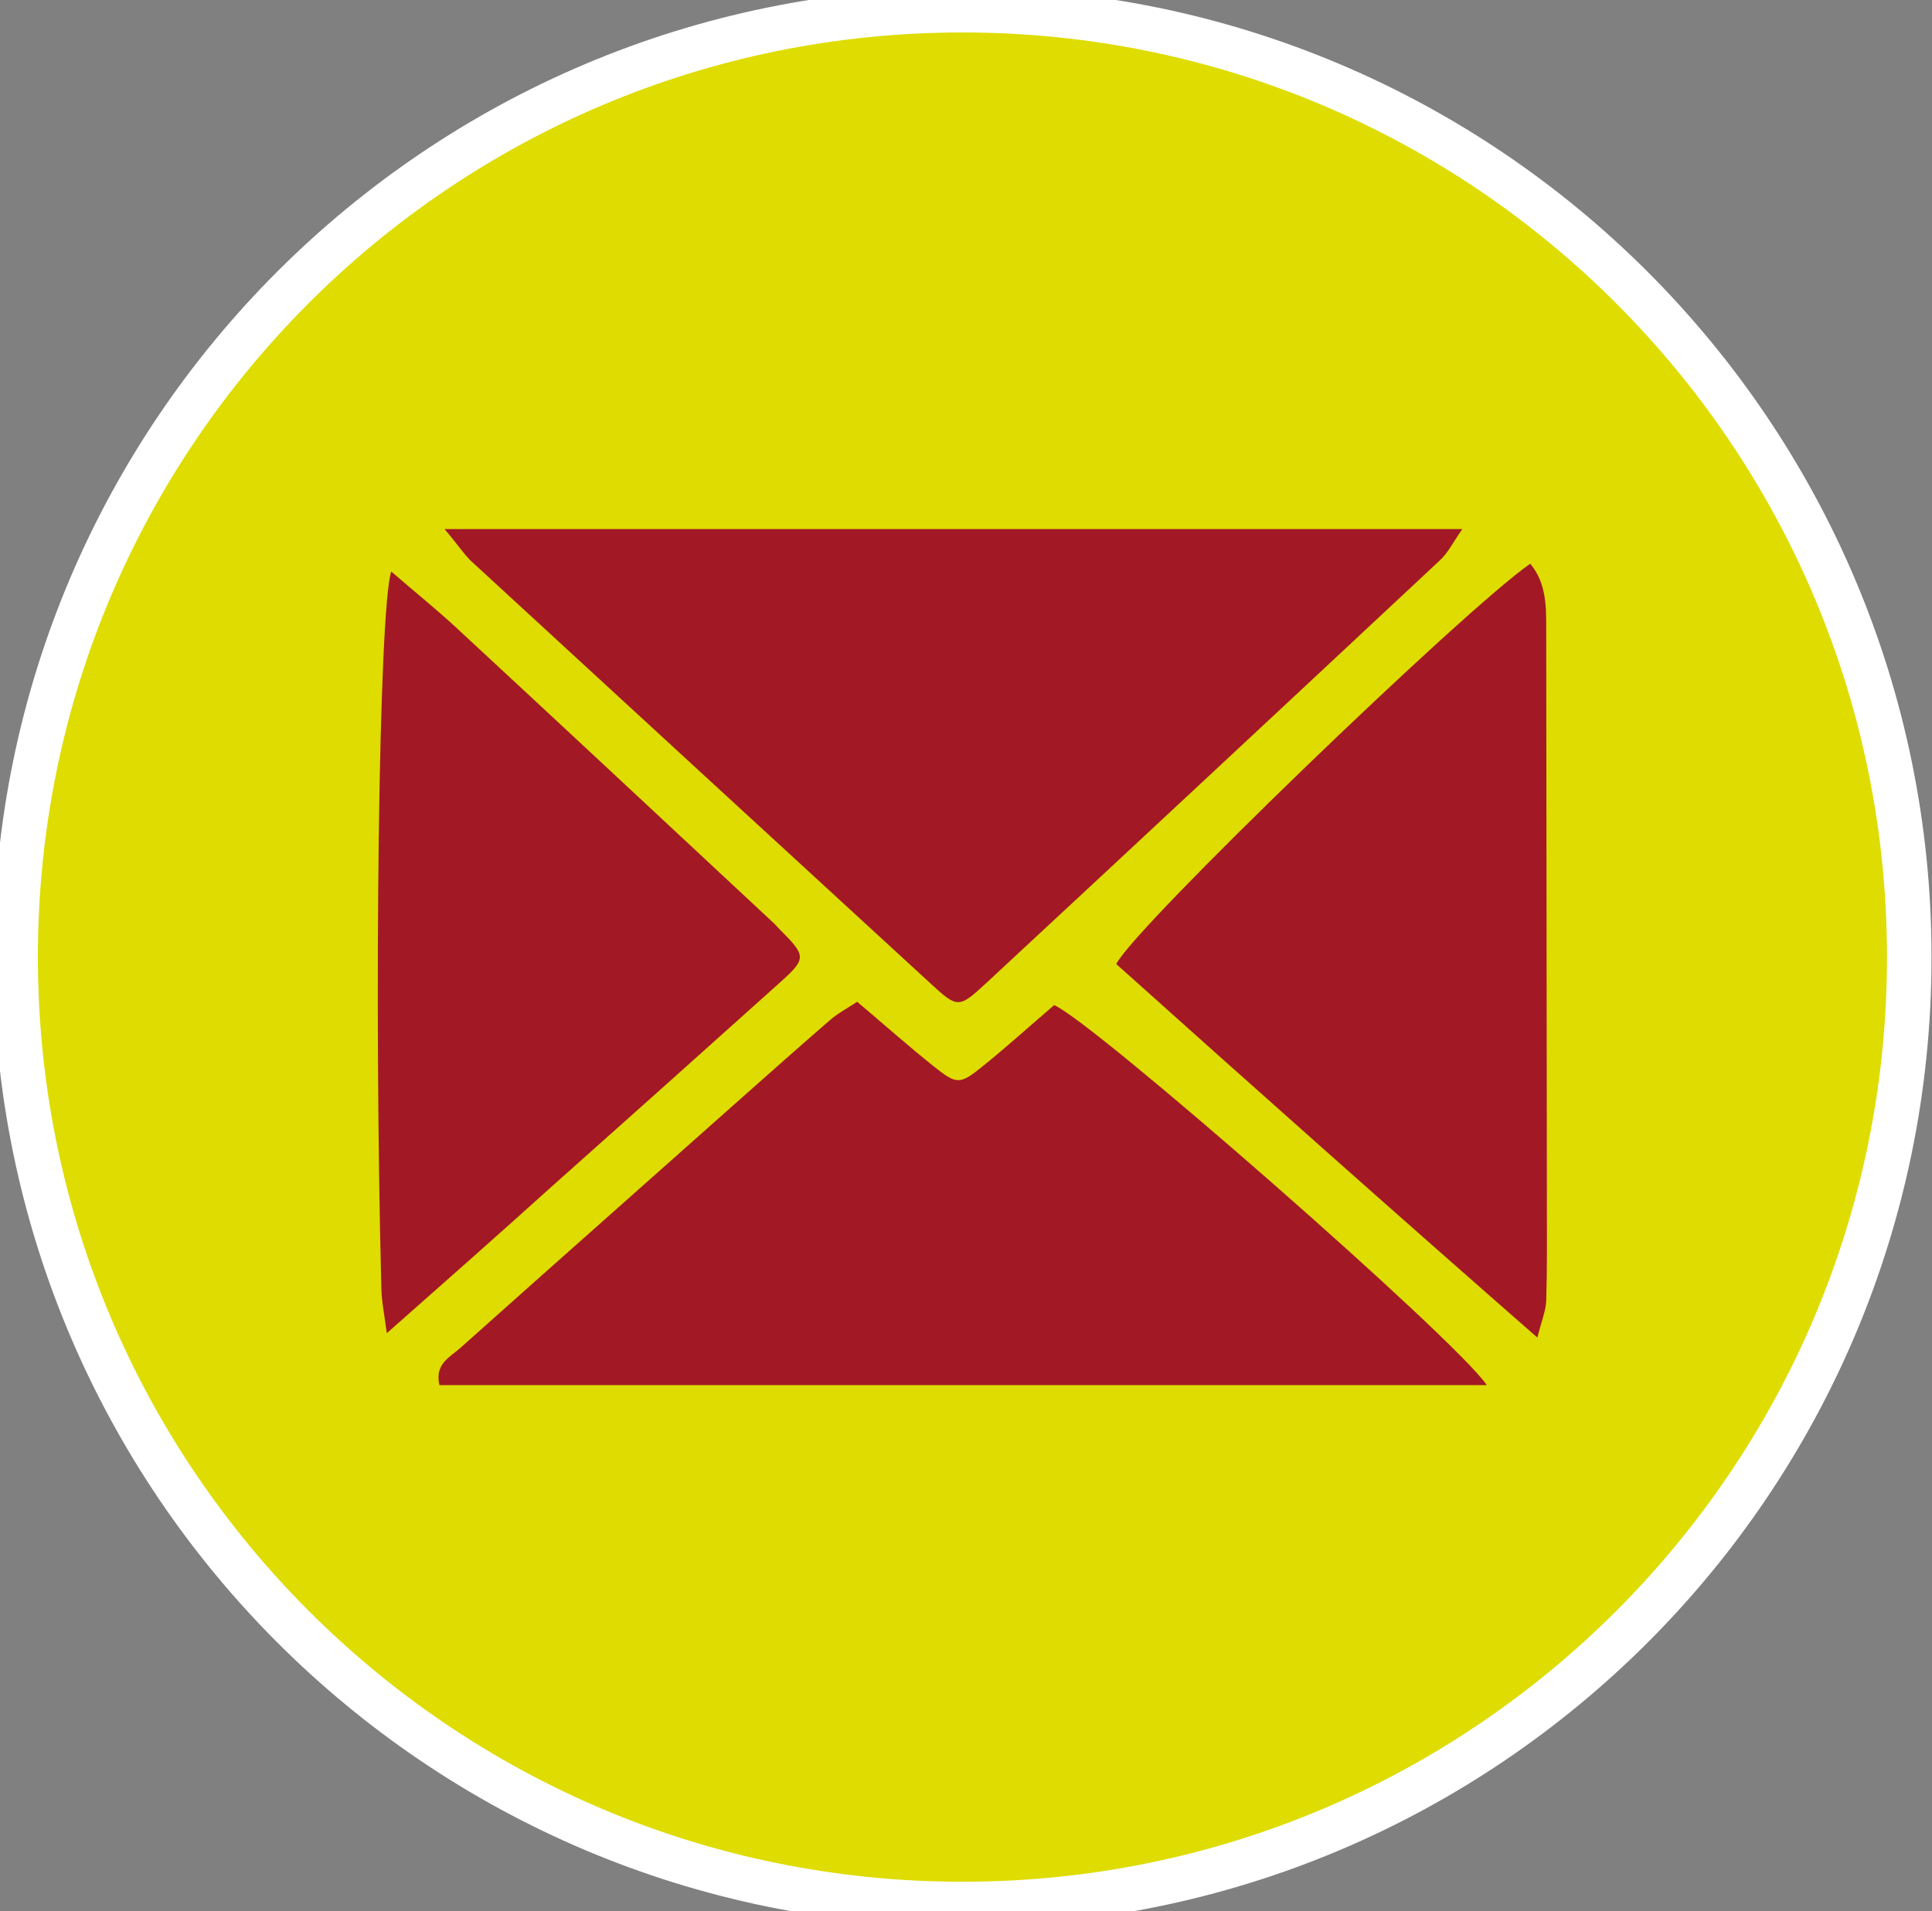
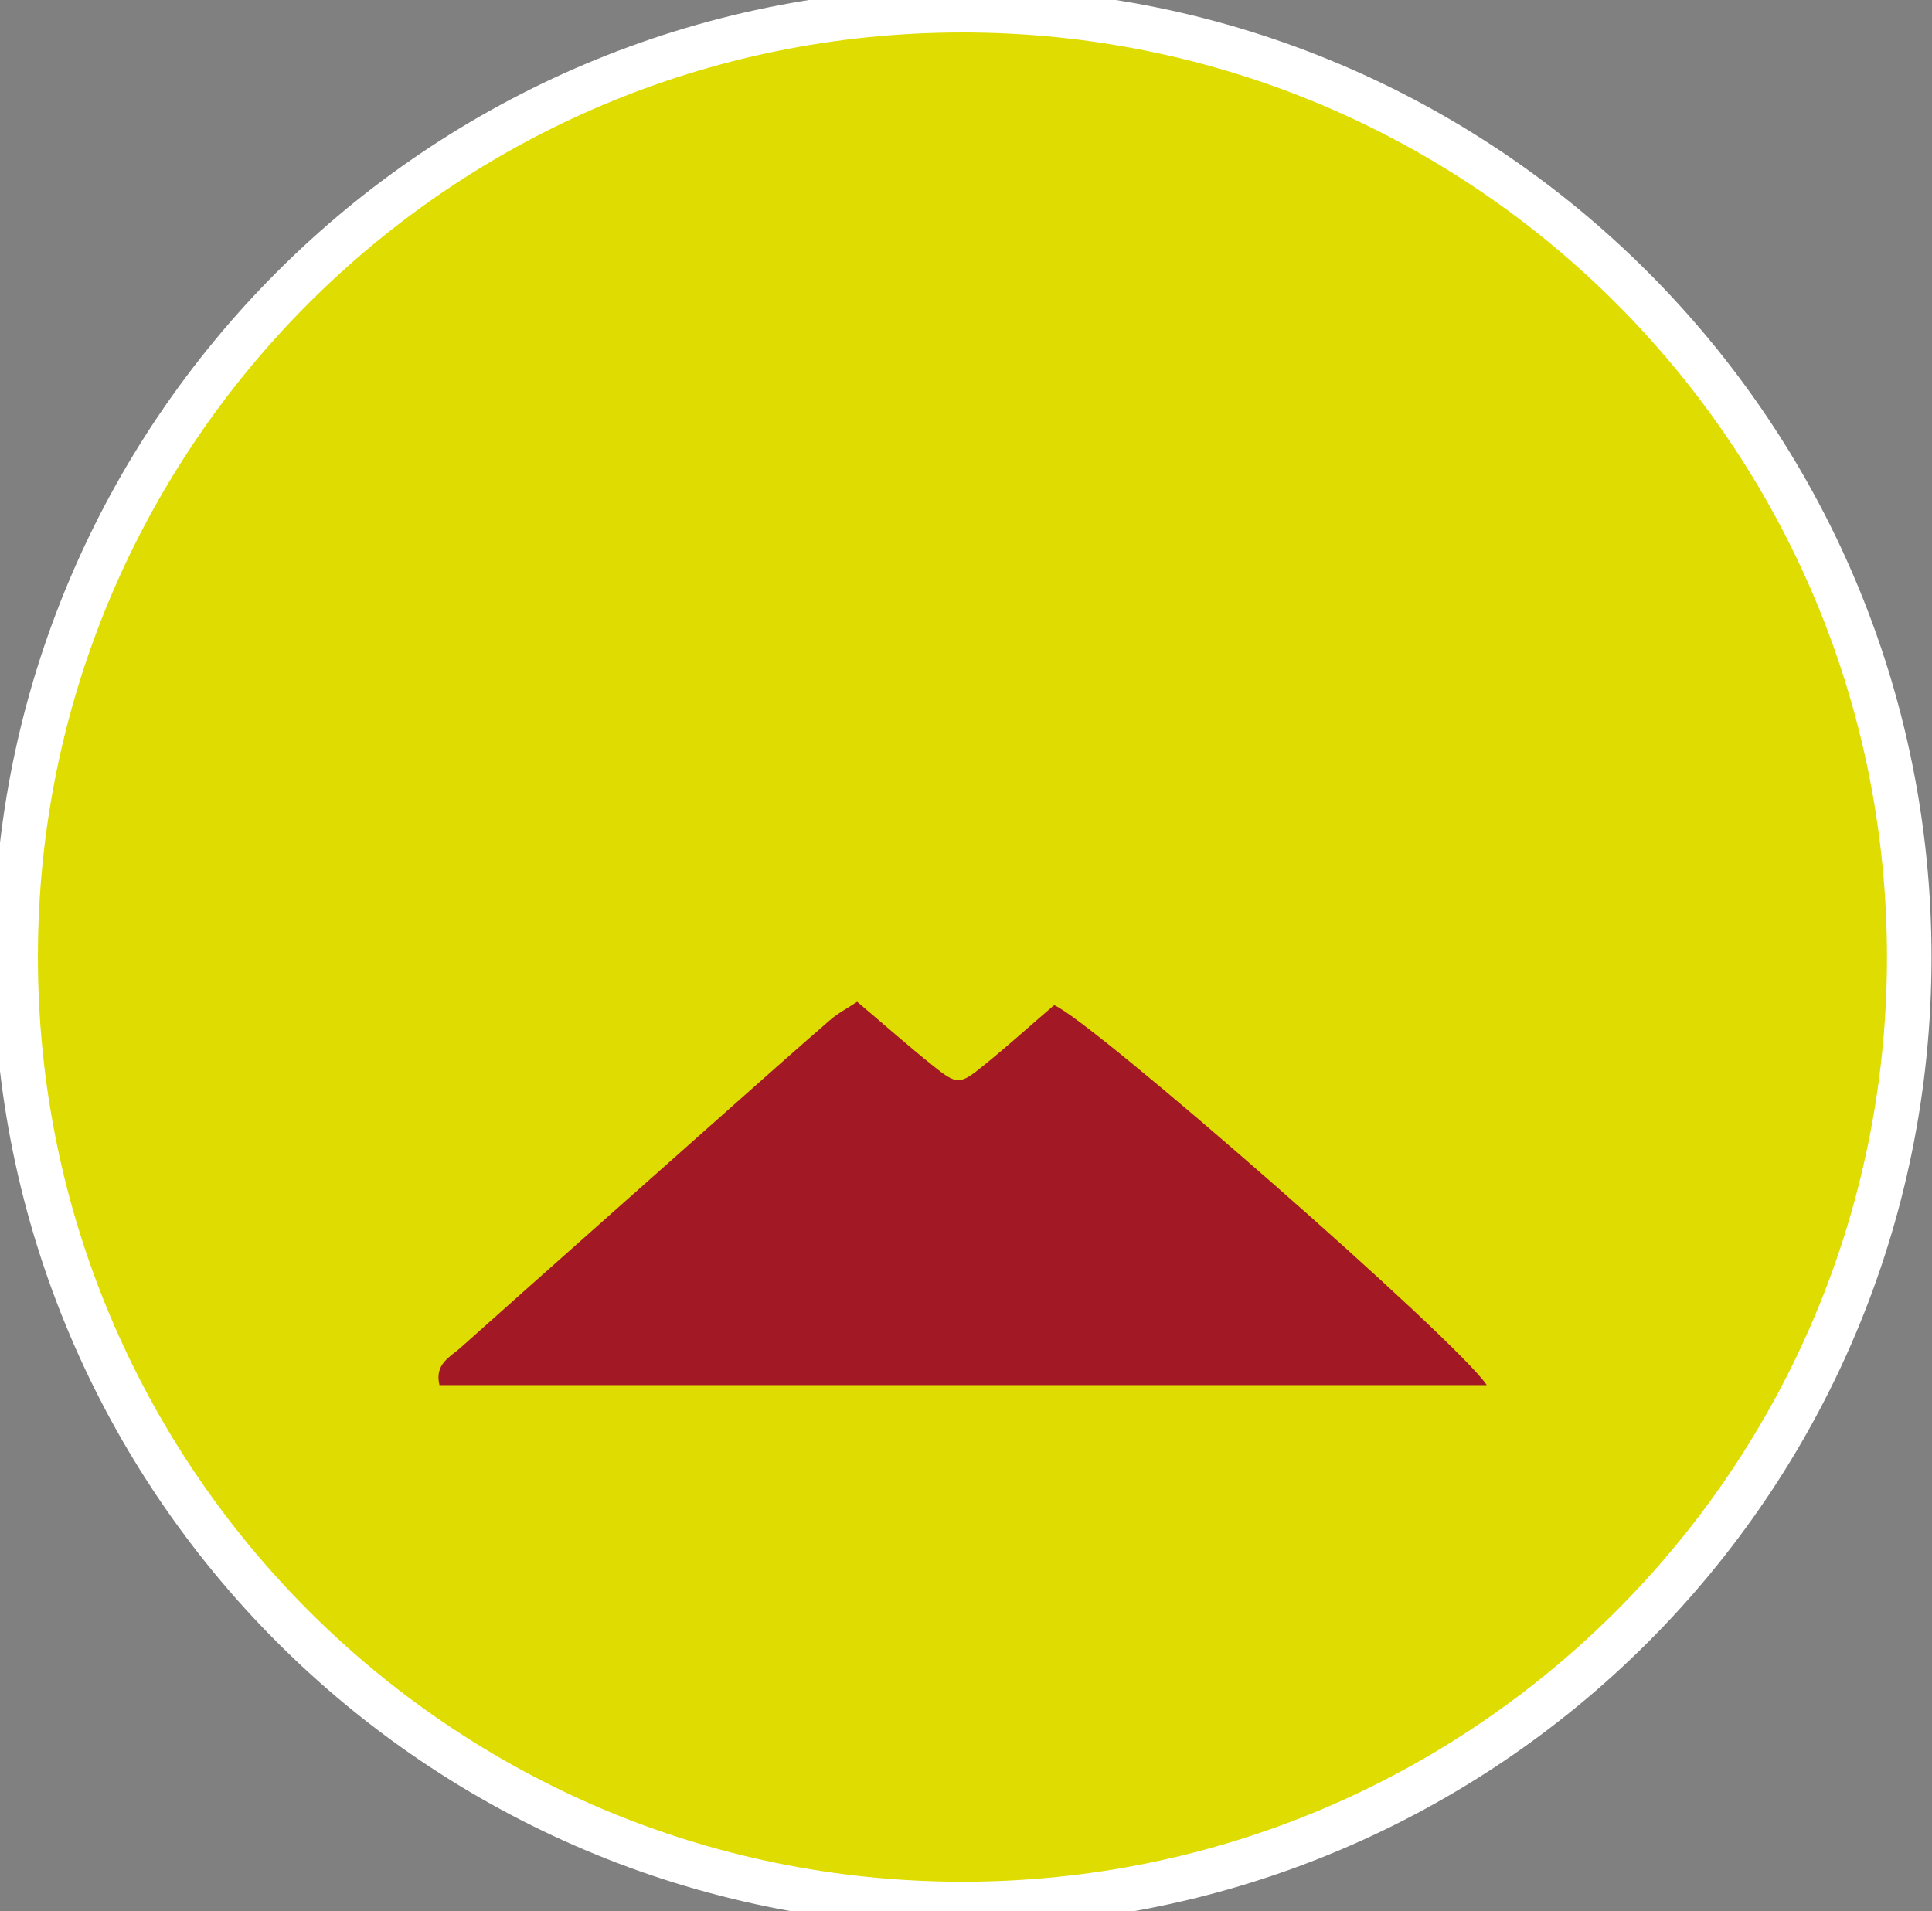
<svg xmlns="http://www.w3.org/2000/svg" xmlns:xlink="http://www.w3.org/1999/xlink" version="1.1" id="mail" x="0px" y="0px" viewBox="0 0 56.89 56.28" style="enable-background:new 0 0 56.89 56.28;" xml:space="preserve">
  <rect x="0" y="0" width="56.89" height="56.28" fill="#808080" stroke="none" />
  <style type="text/css">
	.st0{clip-path:url(#SVGID_00000097482080549920618820000012806015605328871299_);fill:#DEDC00;}
	.st1{clip-path:url(#SVGID_00000061459001213959143990000016639416383864851377_);fill:none;stroke:#FFFFFF;stroke-width:1.312;}
	.st2{clip-path:url(#SVGID_00000179633644807537878540000010154184781338640518_);fill:#A21925;}
	.st3{clip-path:url(#SVGID_00000149361460986618008600000017555187838548496517_);fill:#A21925;}
	.st4{clip-path:url(#SVGID_00000134249269108881914670000006100998213709662622_);fill:#A21925;}
	.st5{clip-path:url(#SVGID_00000048500845694817584920000003165604039847979692_);fill:#A21925;}
</style>
  <g>
    <defs>
      <rect id="SVGID_1_" x="-0.2" y="-0.36" width="57.08" height="57.08" />
    </defs>
    <clipPath id="SVGID_00000082336977217653320560000016412453448361320864_">
      <use xlink:href="#SVGID_1_" style="overflow:visible;" />
    </clipPath>
    <path style="clip-path:url(#SVGID_00000082336977217653320560000016412453448361320864_);fill:#DEDC00;" d="M28.34,56.07   c15.4,0,27.88-12.48,27.88-27.88S43.74,0.3,28.34,0.3S0.46,12.78,0.46,28.18S12.94,56.07,28.34,56.07" />
  </g>
  <g>
    <defs>
      <rect id="SVGID_00000053517377991347258690000002936633546029108150_" x="-0.2" y="-0.36" width="57.08" height="57.08" />
    </defs>
    <clipPath id="SVGID_00000152953034922739363390000015540273461646468261_">
      <use xlink:href="#SVGID_00000053517377991347258690000002936633546029108150_" style="overflow:visible;" />
    </clipPath>
    <path style="clip-path:url(#SVGID_00000152953034922739363390000015540273461646468261_);fill:none;stroke:#FFFFFF;stroke-width:1.312;" d="   M28.34,56.07c15.4,0,27.88-12.48,27.88-27.88S43.74,0.3,28.34,0.3S0.46,12.78,0.46,28.18S12.94,56.07,28.34,56.07z" />
  </g>
  <g>
    <defs>
-       <rect id="SVGID_00000044856627989019671600000002408221595097063347_" x="-0.2" y="-0.36" width="57.08" height="57.08" />
-     </defs>
+       </defs>
    <clipPath id="SVGID_00000075869419874994789860000008871660832610225310_">
      <use xlink:href="#SVGID_00000044856627989019671600000002408221595097063347_" style="overflow:visible;" />
    </clipPath>
    <path style="clip-path:url(#SVGID_00000075869419874994789860000008871660832610225310_);fill:#A21925;" d="M13.09,15.58h29.97   c-0.28,0.4-0.42,0.7-0.66,0.92c-4.45,4.16-8.9,8.31-13.36,12.45c-0.8,0.74-0.84,0.75-1.63,0.02c-4.52-4.15-9.03-8.3-13.54-12.45   C13.65,16.31,13.49,16.05,13.09,15.58" />
  </g>
  <g>
    <defs>
      <rect id="SVGID_00000074432796871090817650000015156873017358291088_" x="-0.2" y="-0.36" width="57.08" height="57.08" />
    </defs>
    <clipPath id="SVGID_00000157293494741600003300000004428449211373148860_">
      <use xlink:href="#SVGID_00000074432796871090817650000015156873017358291088_" style="overflow:visible;" />
    </clipPath>
    <path style="clip-path:url(#SVGID_00000157293494741600003300000004428449211373148860_);fill:#A21925;" d="M43.78,40.79H12.94   c-0.15-0.63,0.32-0.83,0.62-1.1c2.73-2.44,5.47-4.86,8.2-7.29c0.89-0.79,1.78-1.58,2.68-2.36c0.23-0.2,0.5-0.34,0.8-0.54   c0.77,0.65,1.49,1.29,2.24,1.89c0.7,0.56,0.78,0.56,1.48-0.01c0.72-0.58,1.4-1.2,2.08-1.78C32.15,30.05,42.91,39.47,43.78,40.79" />
  </g>
  <g>
    <defs>
      <rect id="SVGID_00000036969077629608603320000009932980624453313422_" x="-0.2" y="-0.36" width="57.08" height="57.08" />
    </defs>
    <clipPath id="SVGID_00000063616735220636368930000017303986777909006231_">
      <use xlink:href="#SVGID_00000036969077629608603320000009932980624453313422_" style="overflow:visible;" />
    </clipPath>
-     <path style="clip-path:url(#SVGID_00000063616735220636368930000017303986777909006231_);fill:#A21925;" d="M32.87,28.39   c0.49-1.04,10.23-10.43,12.19-11.79c0.49,0.59,0.47,1.3,0.47,1.99c0.01,5.65,0.01,11.29,0.02,16.94c0,0.93,0.01,1.85-0.02,2.78   c-0.01,0.28-0.13,0.56-0.26,1.08C41.01,35.66,36.92,32.02,32.87,28.39" />
  </g>
  <g>
    <defs>
      <rect id="SVGID_00000136385301275521087060000006469826424794323585_" x="-0.2" y="-0.36" width="57.08" height="57.08" />
    </defs>
    <clipPath id="SVGID_00000136369545464004461960000006020457211820556161_">
      <use xlink:href="#SVGID_00000136385301275521087060000006469826424794323585_" style="overflow:visible;" />
    </clipPath>
-     <path style="clip-path:url(#SVGID_00000136369545464004461960000006020457211820556161_);fill:#A21925;" d="M11.39,39.26   c-0.07-0.54-0.15-0.92-0.16-1.3c-0.22-8.51-0.08-19.97,0.29-21.13c0.66,0.57,1.29,1.08,1.89,1.63c3.14,2.91,6.26,5.82,9.39,8.74   c0.06,0.06,0.12,0.13,0.18,0.19c0.76,0.76,0.77,0.84-0.01,1.54c-2.26,2.03-4.53,4.06-6.8,6.08C14.64,36.39,13.09,37.76,11.39,39.26   " />
  </g>
</svg>